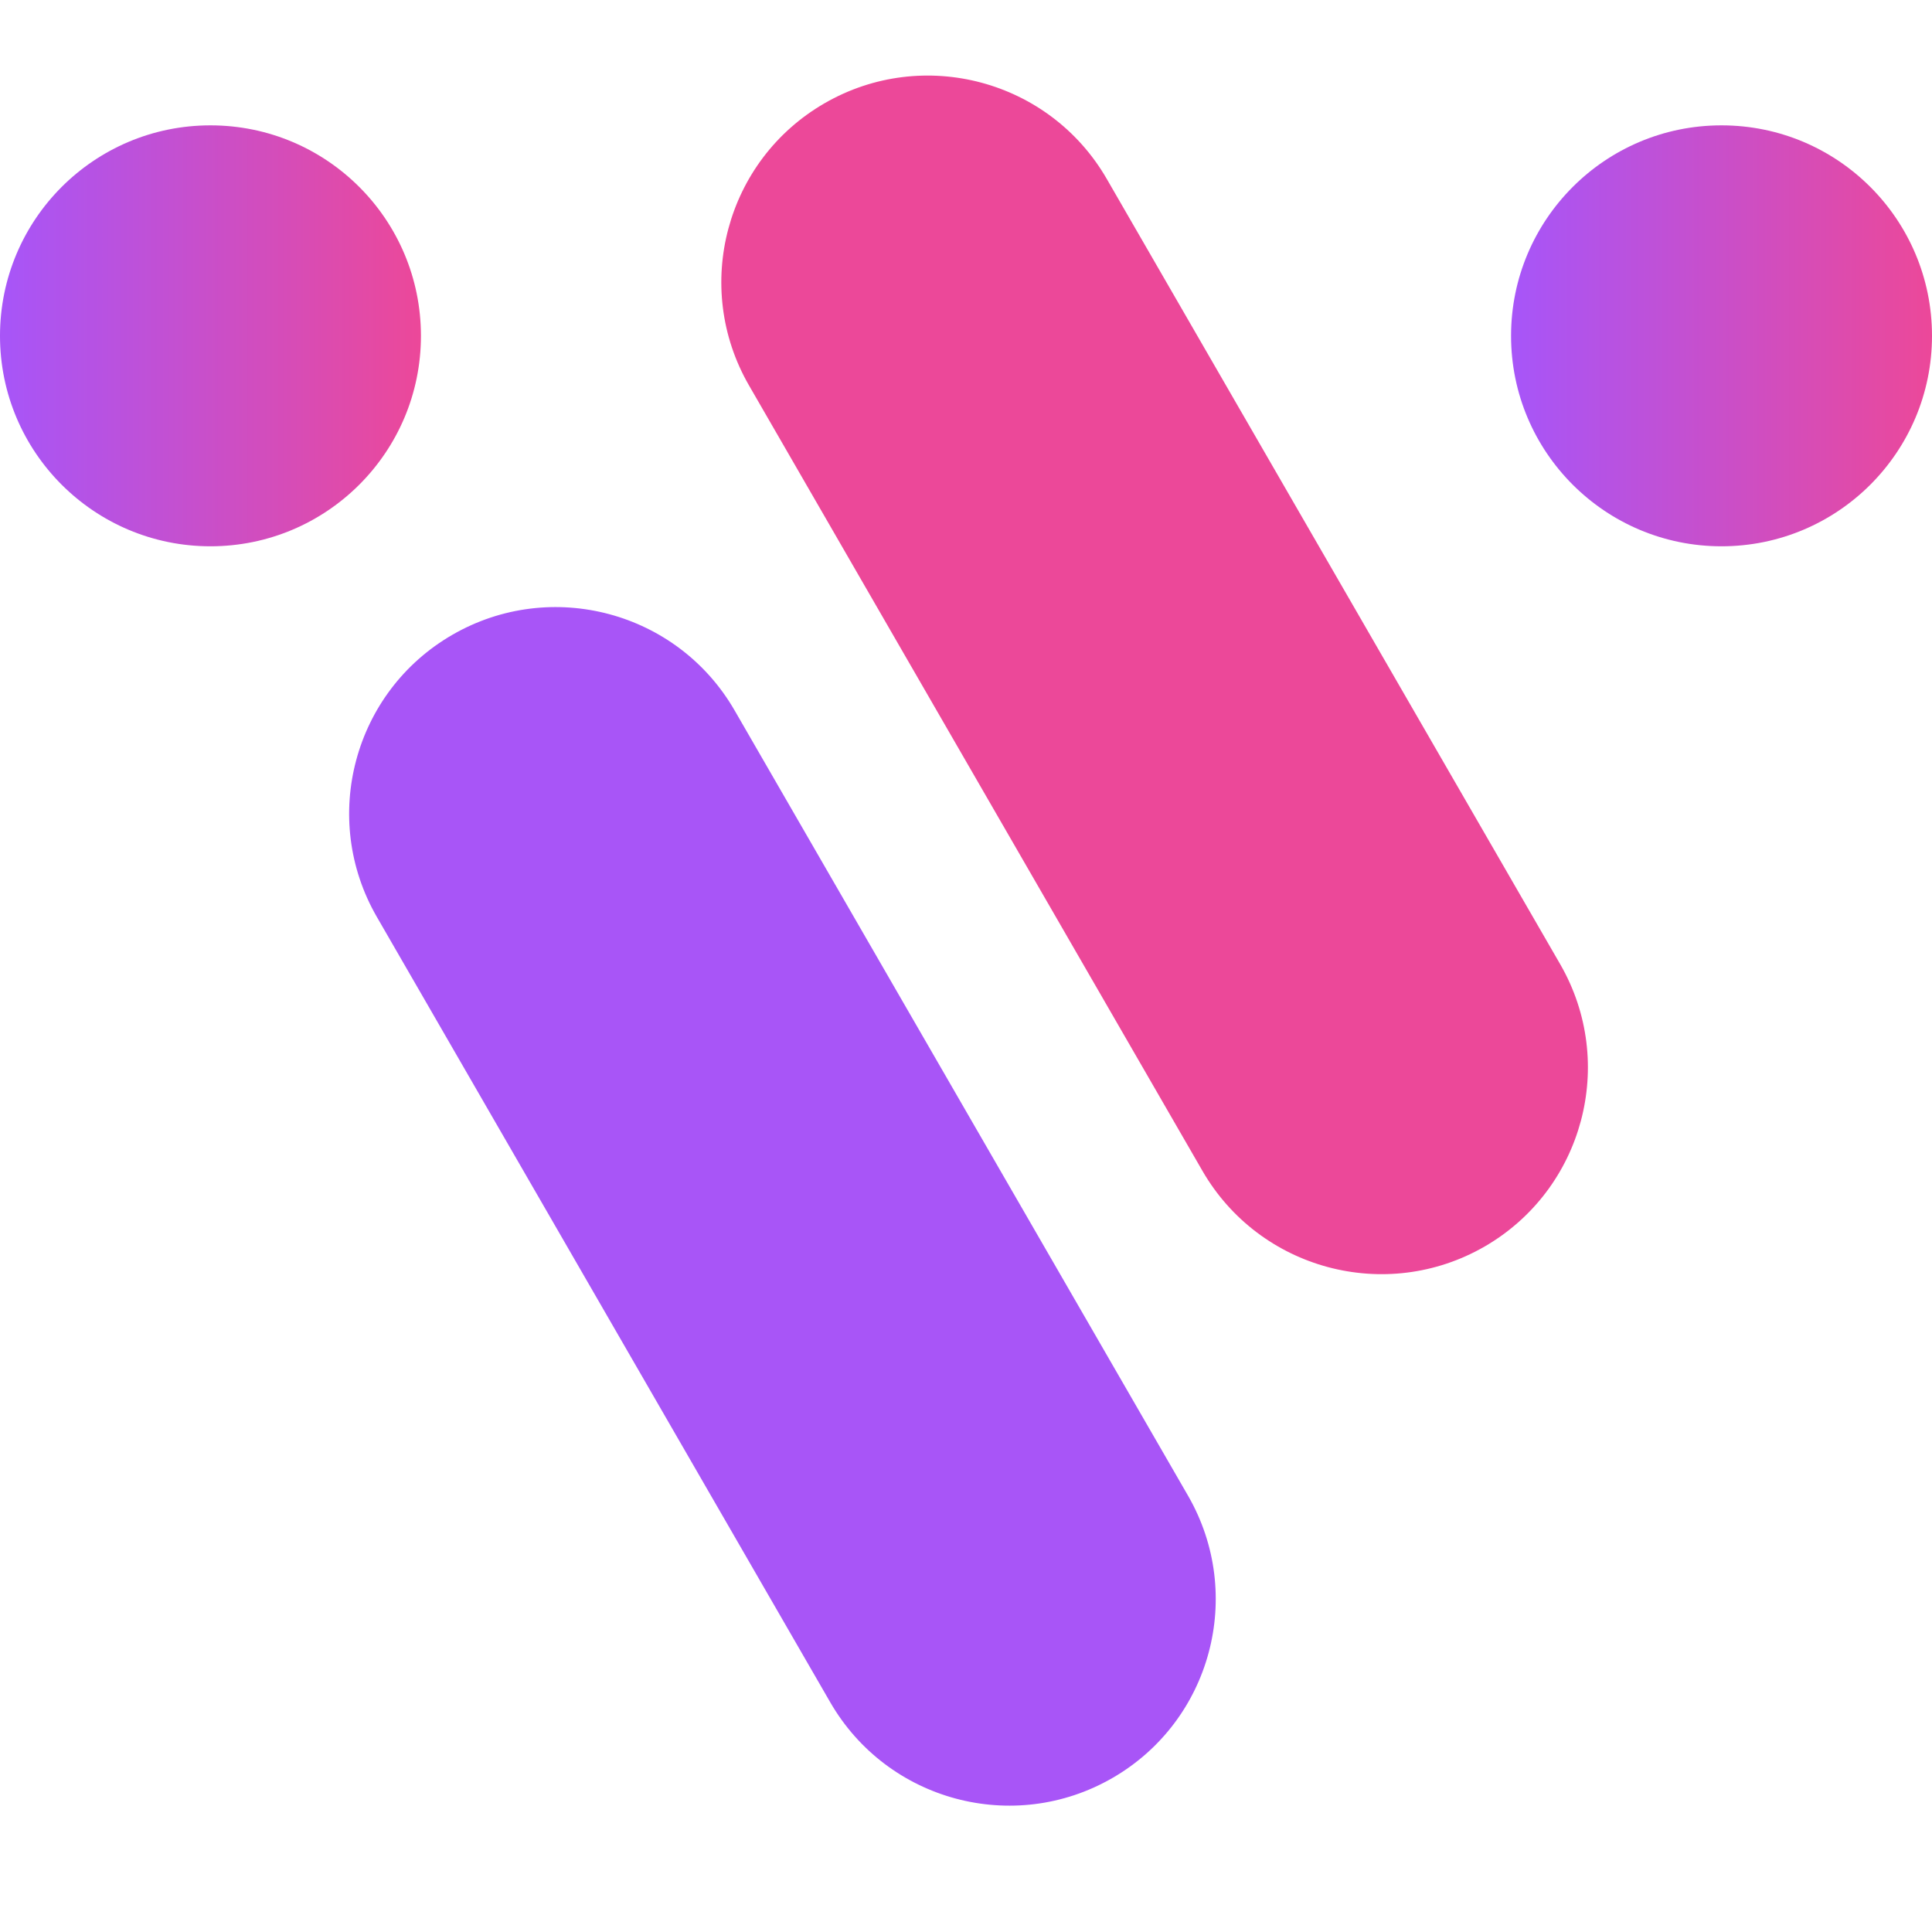
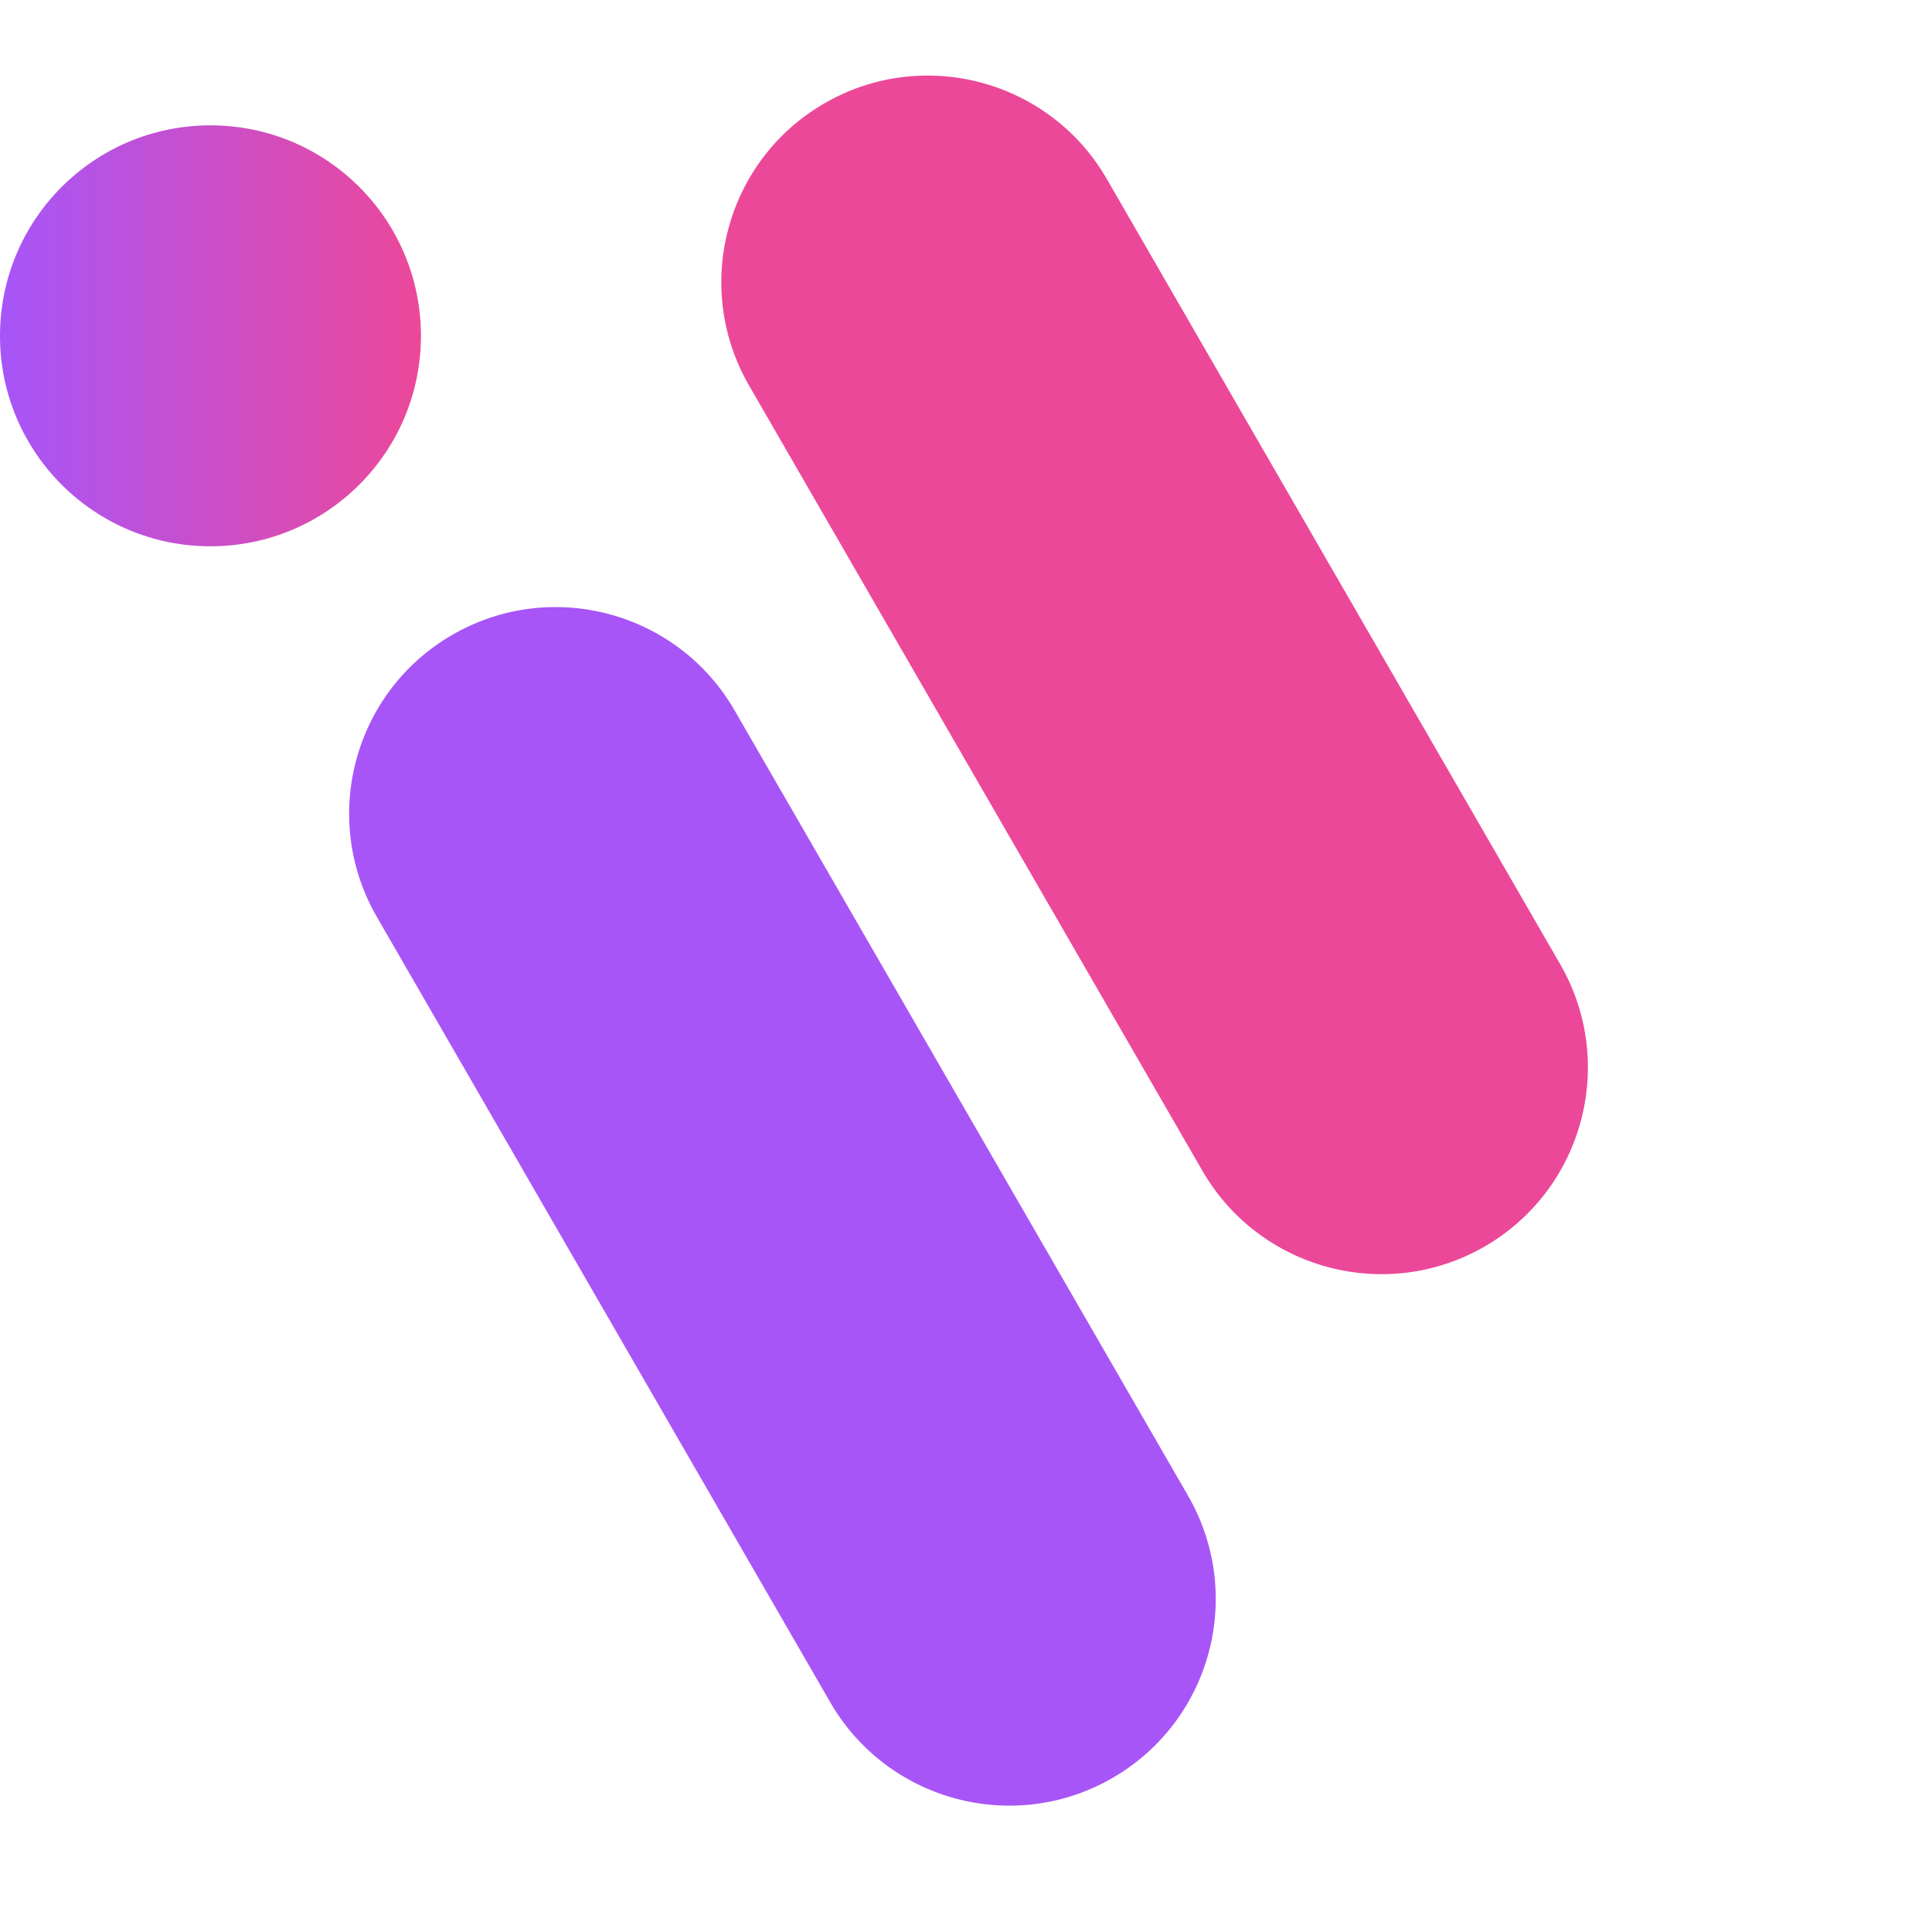
<svg xmlns="http://www.w3.org/2000/svg" width="25" height="25" viewBox="0 0 25 25" fill="none">
  <g id="Group">
    <path id="Vector" d="M9.506 9.193C8.768 7.914 7.133 7.476 5.854 8.214C4.576 8.952 4.138 10.587 4.877 11.866L10.743 22.027C11.482 23.306 13.117 23.745 14.395 23.007C15.674 22.269 16.111 20.634 15.373 19.354L9.506 9.193Z" fill="#A855F7" />
-     <path id="Vector_2" d="M22.276 7.069C23.781 7.069 25 5.85 25 4.346C25 2.841 23.781 1.622 22.276 1.622C20.772 1.622 19.553 2.841 19.553 4.346C19.553 5.85 20.772 7.069 22.276 7.069Z" fill="url(#paint0_linear_96_493)" />
    <path id="Vector_3" d="M2.723 7.069C4.228 7.069 5.447 5.85 5.447 4.346C5.447 2.841 4.228 1.622 2.723 1.622C1.219 1.622 -6.10352e-05 2.841 -6.10352e-05 4.346C-6.10352e-05 5.85 1.219 7.069 2.723 7.069Z" fill="url(#paint1_linear_96_493)" />
-     <path id="Vector_4" d="M14.322 2.316C13.584 1.037 11.948 0.598 10.67 1.336C9.392 2.074 8.954 3.71 9.693 4.989L15.559 15.15C16.298 16.429 17.933 16.867 19.211 16.13C20.489 15.391 20.927 13.756 20.189 12.477L14.322 2.316Z" fill="#EC4899" />
+     <path id="Vector_4" d="M14.322 2.316C13.584 1.037 11.948 0.598 10.67 1.336C9.392 2.074 8.954 3.71 9.693 4.989L15.559 15.15C16.298 16.429 17.933 16.867 19.211 16.13C20.489 15.391 20.927 13.756 20.189 12.477Z" fill="#EC4899" />
  </g>
  <defs>
    <linearGradient id="paint0_linear_96_493" x1="19.553" y1="4.346" x2="25" y2="4.346" gradientUnits="userSpaceOnUse">
      <stop offset="0.02" stop-color="#A855F7" />
      <stop offset="1" stop-color="#EC4899" />
    </linearGradient>
    <linearGradient id="paint1_linear_96_493" x1="-6.10352e-05" y1="0.98" x2="5.447" y2="0.98" gradientUnits="userSpaceOnUse">
      <stop offset="0.02" stop-color="#A855F7" />
      <stop offset="1" stop-color="#EC4899" />
    </linearGradient>
  </defs>
</svg>